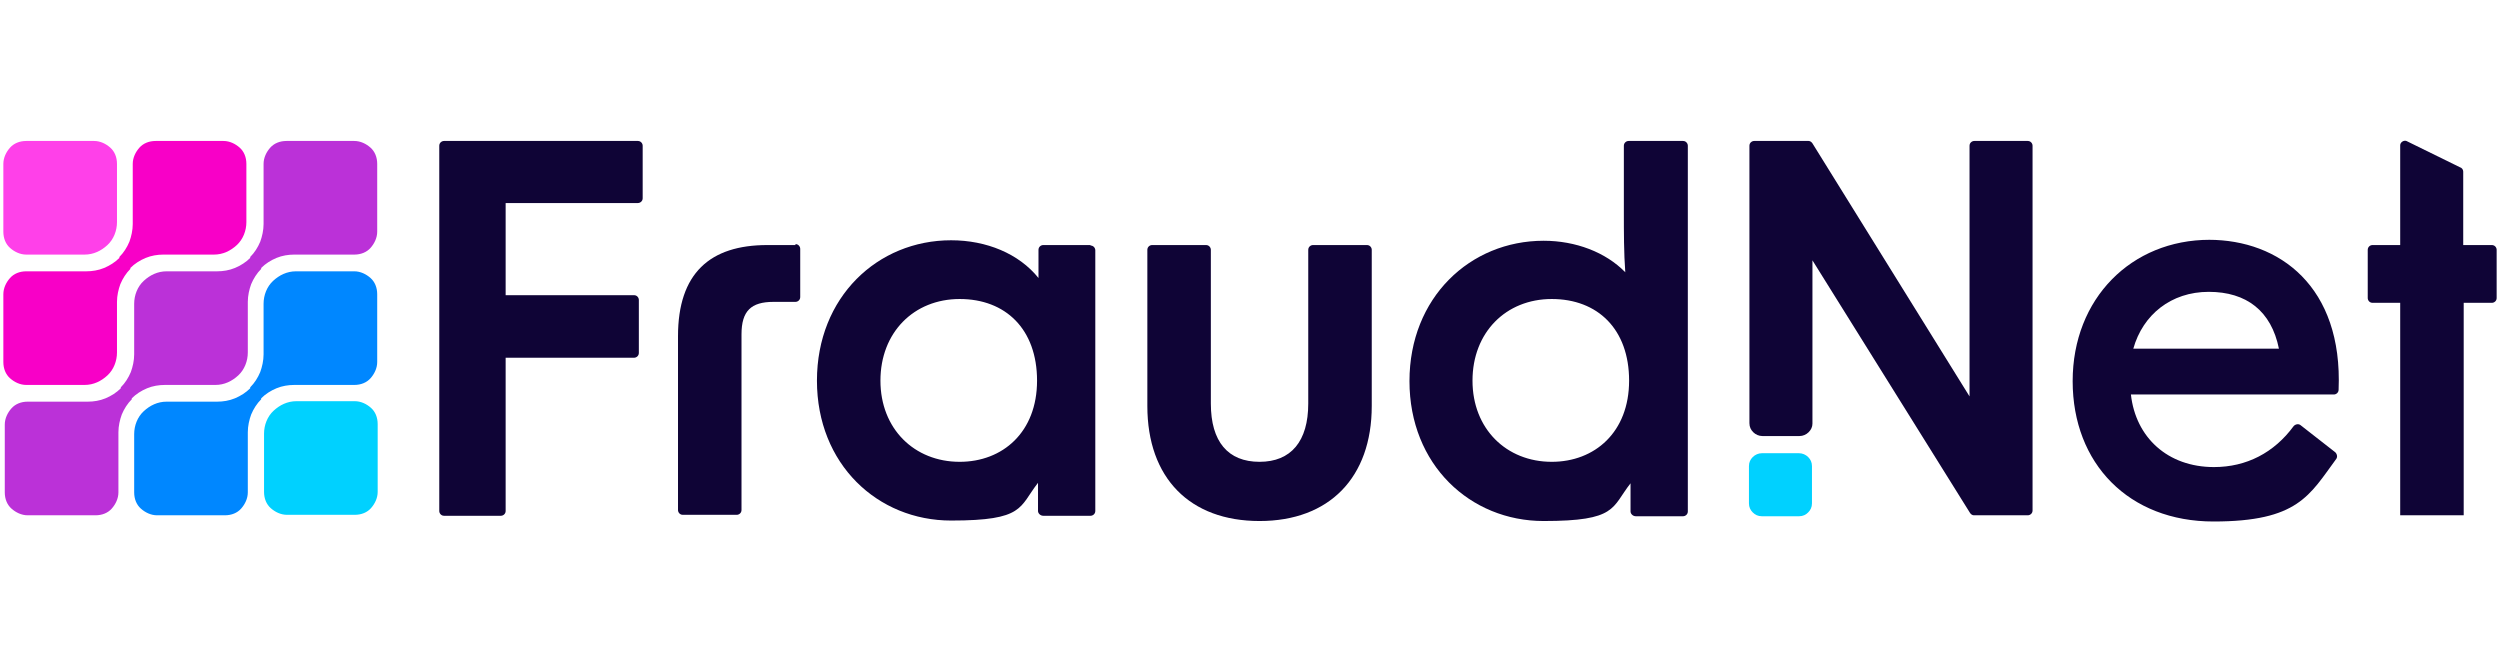
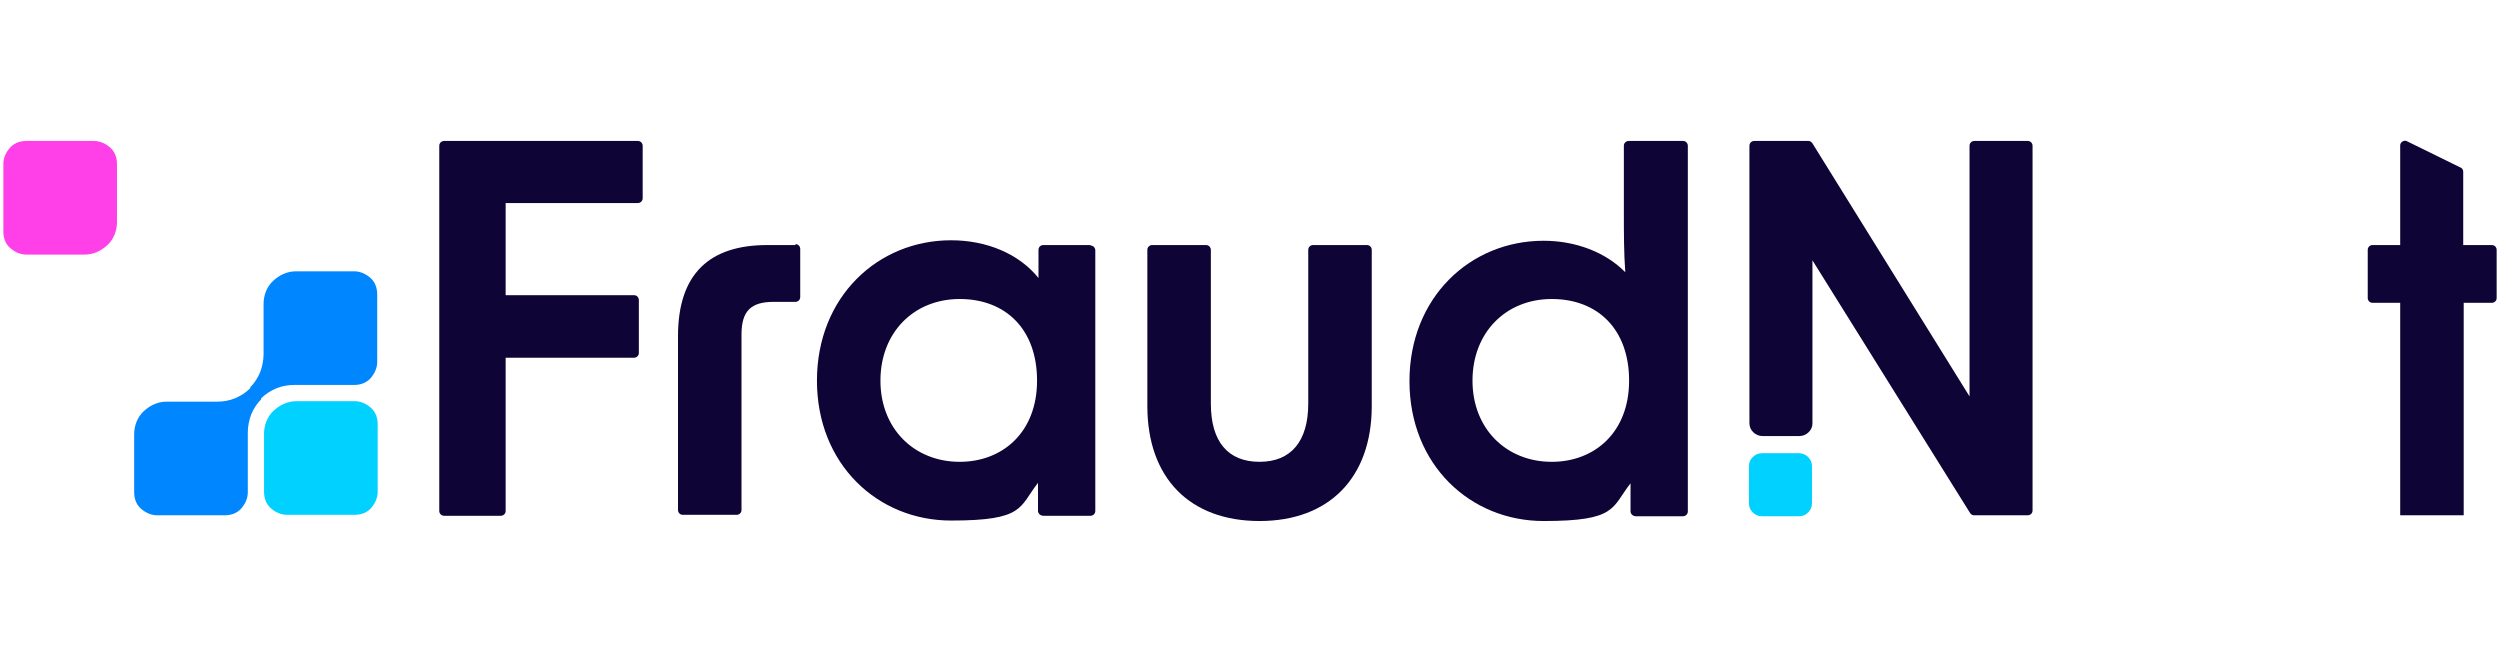
<svg xmlns="http://www.w3.org/2000/svg" viewBox="0 0 373 100" width="373px" height="100px">
-   <path class="st0" d="M 329.544 43.543 C 323.917 43.543 319.642 47.034 318.289 52.021 L 340.016 52.021 C 338.876 46.393 334.815 43.543 329.544 43.543 Z" style="fill: none;" />
  <path class="st0" d="M 143.187 44.541 C 136.421 44.541 131.362 49.456 131.362 56.722 C 131.362 63.988 136.349 68.832 143.187 68.832 C 150.027 68.832 154.728 64.344 154.728 56.722 C 154.728 49.099 149.599 44.541 143.187 44.541 Z" style="fill: none;" />
  <path class="st0" d="M 231.522 44.541 C 224.754 44.541 219.697 49.456 219.697 56.722 C 219.697 63.988 224.683 68.832 231.522 68.832 C 238.361 68.832 243.062 64.344 243.062 56.722 C 243.062 49.099 237.933 44.541 231.522 44.541 Z" style="fill: none;" />
  <path class="st6" d="M 52.93 59.857 L 44.239 59.857 C 42.886 59.857 41.746 60.426 40.821 61.281 C 39.894 62.135 39.395 63.418 39.395 64.701 L 39.395 73.391 C 39.395 74.388 39.751 75.243 40.393 75.814 C 41.034 76.383 41.889 76.811 42.815 76.811 L 52.93 76.811 C 53.927 76.811 54.783 76.455 55.353 75.814 C 55.922 75.172 56.35 74.318 56.35 73.391 L 56.35 63.275 C 56.35 62.278 55.994 61.423 55.353 60.854 C 54.711 60.283 53.857 59.857 52.93 59.857 Z" style="fill: rgb(0, 209, 255);" />
  <path class="st2" d="M 3.92 37.986 L 12.61 37.986 C 13.964 37.986 15.104 37.417 16.029 36.562 C 16.956 35.706 17.454 34.425 17.454 33.142 L 17.454 24.452 C 17.454 23.454 17.098 22.6 16.457 22.029 C 15.816 21.46 14.961 21.032 14.035 21.032 L 3.92 21.032 C 2.922 21.032 2.067 21.388 1.497 22.029 C 0.928 22.671 0.5 23.525 0.5 24.452 L 0.5 34.568 C 0.5 35.565 0.856 36.42 1.497 36.989 C 2.139 37.559 2.993 37.986 3.92 37.986 Z" style="fill: rgb(255, 64, 233);" />
-   <path class="st3" d="M 52.859 21.032 L 42.743 21.032 C 41.746 21.032 40.891 21.388 40.322 22.029 C 39.751 22.671 39.325 23.525 39.325 24.452 L 39.325 33.428 C 39.325 34.353 39.11 35.28 38.826 36.064 C 38.469 36.918 37.97 37.701 37.33 38.342 L 37.33 38.485 C 36.689 39.126 35.905 39.625 35.05 39.981 C 34.195 40.337 33.269 40.48 32.414 40.48 L 24.864 40.48 C 23.509 40.48 22.37 41.05 21.444 41.905 C 20.517 42.76 20.019 44.042 20.019 45.324 L 20.019 52.875 C 20.019 53.801 19.805 54.727 19.52 55.511 C 19.164 56.366 18.665 57.149 18.024 57.79 L 18.024 57.933 C 17.384 58.574 16.6 59.073 15.745 59.429 C 14.89 59.785 13.964 59.927 13.109 59.927 L 4.133 59.927 C 3.136 59.927 2.281 60.283 1.711 60.925 C 1.141 61.566 0.713 62.421 0.713 63.347 L 0.713 73.463 C 0.713 74.46 1.069 75.315 1.711 75.884 C 2.352 76.455 3.207 76.882 4.133 76.882 L 14.249 76.882 C 15.246 76.882 16.101 76.526 16.671 75.884 C 17.241 75.243 17.668 74.388 17.668 73.463 L 17.668 64.487 C 17.668 63.561 17.882 62.634 18.167 61.851 C 18.523 60.996 19.021 60.213 19.662 59.571 L 19.662 59.429 C 20.304 58.787 21.088 58.289 21.942 57.933 C 22.797 57.577 23.724 57.434 24.578 57.434 L 32.129 57.434 C 33.482 57.434 34.622 56.865 35.549 56.01 C 36.474 55.154 36.973 53.873 36.973 52.59 L 36.973 45.039 C 36.973 44.113 37.187 43.186 37.472 42.403 C 37.829 41.549 38.327 40.765 38.968 40.124 L 38.968 39.981 C 39.609 39.34 40.393 38.841 41.247 38.485 C 42.102 38.129 43.029 37.986 43.883 37.986 L 52.859 37.986 C 53.857 37.986 54.711 37.63 55.282 36.989 C 55.851 36.348 56.279 35.493 56.279 34.568 L 56.279 24.452 C 56.279 23.454 55.922 22.6 55.282 22.029 C 54.64 21.46 53.786 21.032 52.859 21.032 Z" style="fill: rgb(187, 49, 216);" />
  <path class="st5" d="M 52.859 40.48 L 44.169 40.48 C 42.815 40.48 41.675 41.05 40.749 41.905 C 39.823 42.76 39.325 44.042 39.325 45.324 L 39.325 52.875 C 39.325 53.801 39.11 54.727 38.826 55.511 C 38.469 56.366 37.97 57.149 37.33 57.79 L 37.33 57.933 C 36.689 58.574 35.905 59.073 35.05 59.429 C 34.195 59.785 33.269 59.927 32.414 59.927 L 24.864 59.927 C 23.509 59.927 22.37 60.498 21.444 61.353 C 20.517 62.207 20.019 63.49 20.019 64.771 L 20.019 73.463 C 20.019 74.46 20.376 75.315 21.016 75.884 C 21.657 76.455 22.512 76.882 23.438 76.882 L 33.554 76.882 C 34.551 76.882 35.406 76.526 35.976 75.884 C 36.546 75.243 36.973 74.388 36.973 73.463 L 36.973 64.487 C 36.973 63.561 37.187 62.634 37.472 61.851 C 37.829 60.996 38.327 60.213 38.968 59.571 L 38.968 59.429 C 39.609 58.787 40.393 58.289 41.247 57.933 C 42.102 57.577 43.029 57.434 43.883 57.434 L 52.859 57.434 C 53.857 57.434 54.711 57.078 55.282 56.437 C 55.851 55.795 56.279 54.941 56.279 54.015 L 56.279 43.899 C 56.279 42.902 55.922 42.047 55.282 41.477 C 54.64 40.907 53.786 40.48 52.859 40.48 Z" style="fill: rgb(0, 135, 255);" />
-   <path class="st7" d="M 3.92 57.434 L 12.61 57.434 C 13.964 57.434 15.104 56.865 16.029 56.01 C 16.956 55.154 17.454 53.873 17.454 52.59 L 17.454 45.039 C 17.454 44.113 17.668 43.186 17.953 42.403 C 18.309 41.549 18.808 40.765 19.449 40.124 L 19.449 39.981 C 20.09 39.34 20.874 38.841 21.729 38.485 C 22.584 38.129 23.509 37.986 24.365 37.986 L 31.916 37.986 C 33.269 37.986 34.409 37.417 35.335 36.562 C 36.261 35.706 36.76 34.425 36.76 33.142 L 36.76 24.452 C 36.76 23.454 36.403 22.6 35.762 22.029 C 35.121 21.46 34.266 21.032 33.341 21.032 L 23.225 21.032 C 22.228 21.032 21.373 21.388 20.802 22.029 C 20.233 22.671 19.805 23.525 19.805 24.452 L 19.805 33.428 C 19.805 34.353 19.592 35.28 19.306 36.064 C 18.95 36.918 18.452 37.701 17.81 38.342 L 17.81 38.485 C 17.169 39.126 16.386 39.625 15.531 39.981 C 14.676 40.337 13.75 40.48 12.896 40.48 L 3.92 40.48 C 2.922 40.48 2.067 40.836 1.497 41.477 C 0.928 42.118 0.5 42.973 0.5 43.899 L 0.5 54.015 C 0.5 55.013 0.856 55.867 1.497 56.437 C 2.139 57.007 2.993 57.434 3.92 57.434 Z" style="fill: rgb(248, 0, 199);" />
  <path class="st1" d="M 95.174 21.032 L 66.252 21.032 C 65.895 21.032 65.539 21.317 65.539 21.744 L 65.539 76.241 C 65.539 76.597 65.824 76.954 66.252 76.954 L 74.729 76.954 C 75.085 76.954 75.442 76.668 75.442 76.241 L 75.442 53.374 L 94.604 53.374 C 94.96 53.374 95.316 53.089 95.316 52.661 L 95.316 44.754 C 95.316 44.398 95.032 44.042 94.604 44.042 L 75.442 44.042 L 75.442 30.293 L 95.174 30.293 C 95.531 30.293 95.887 30.008 95.887 29.581 L 95.887 21.744 C 95.887 21.388 95.601 21.032 95.174 21.032 Z" style="fill: rgb(15, 4, 54);" />
  <path class="st1" d="M 118.682 36.562 L 114.48 36.562 C 105.931 36.562 101.158 40.765 101.158 50.168 L 101.158 76.098 C 101.158 76.455 101.443 76.811 101.87 76.811 L 109.92 76.811 C 110.276 76.811 110.633 76.526 110.633 76.098 L 110.633 49.883 C 110.633 46.393 112.057 45.039 115.405 45.039 L 118.682 45.039 C 119.038 45.039 119.394 44.754 119.394 44.326 L 119.394 37.132 C 119.394 36.776 119.11 36.42 118.682 36.42 L 118.682 36.562 Z" style="fill: rgb(15, 4, 54);" />
-   <path class="st1" d="M 162.707 36.562 L 155.654 36.562 C 155.298 36.562 154.942 36.846 154.942 37.274 L 154.942 41.477 C 152.022 37.844 147.177 35.849 141.906 35.849 C 130.935 35.849 121.888 44.326 121.888 56.793 C 121.888 69.259 130.935 77.666 141.906 77.666 C 152.876 77.666 152.022 75.671 154.871 72.038 L 154.871 76.241 C 154.871 76.597 155.227 76.954 155.654 76.954 L 162.707 76.954 C 163.063 76.954 163.419 76.668 163.419 76.241 L 163.419 37.345 C 163.419 36.989 163.134 36.633 162.707 36.633 L 162.707 36.562 Z M 143.187 68.903 C 136.421 68.903 131.362 63.988 131.362 56.793 C 131.362 49.598 136.349 44.612 143.187 44.612 C 150.027 44.612 154.728 49.099 154.728 56.793 C 154.728 64.487 149.599 68.903 143.187 68.903 Z" style="fill: rgb(15, 4, 54);" />
+   <path class="st1" d="M 162.707 36.562 L 155.654 36.562 C 155.298 36.562 154.942 36.846 154.942 37.274 L 154.942 41.477 C 152.022 37.844 147.177 35.849 141.906 35.849 C 130.935 35.849 121.888 44.326 121.888 56.793 C 121.888 69.259 130.935 77.666 141.906 77.666 C 152.876 77.666 152.022 75.671 154.871 72.038 L 154.871 76.241 C 154.871 76.597 155.227 76.954 155.654 76.954 L 162.707 76.954 C 163.063 76.954 163.419 76.668 163.419 76.241 L 163.419 37.345 C 163.419 36.989 163.134 36.633 162.707 36.633 L 162.707 36.562 Z M 143.187 68.903 C 136.421 68.903 131.362 63.988 131.362 56.793 C 131.362 49.598 136.349 44.612 143.187 44.612 C 150.027 44.612 154.728 49.099 154.728 56.793 C 154.728 64.487 149.599 68.903 143.187 68.903 " style="fill: rgb(15, 4, 54);" />
  <path class="st1" d="M 203.953 36.562 L 195.904 36.562 C 195.547 36.562 195.191 36.846 195.191 37.274 L 195.191 60.213 C 195.191 65.84 192.627 68.903 187.925 68.903 C 183.223 68.903 180.659 65.911 180.659 60.213 L 180.659 37.274 C 180.659 36.918 180.373 36.562 179.947 36.562 L 171.896 36.562 C 171.54 36.562 171.184 36.846 171.184 37.274 L 171.184 60.569 C 171.184 71.326 177.524 77.736 187.925 77.736 C 198.325 77.736 204.665 71.254 204.665 60.569 L 204.665 37.274 C 204.665 36.918 204.381 36.562 203.953 36.562 L 204.096 36.562 L 203.953 36.562 Z" style="fill: rgb(15, 4, 54);" />
  <path class="st1" d="M 251.04 21.032 L 242.991 21.032 C 242.635 21.032 242.279 21.317 242.279 21.744 L 242.279 31.646 C 242.279 34.638 242.279 37.773 242.492 40.622 C 239.571 37.63 235.083 35.921 230.311 35.921 C 219.341 35.921 210.293 44.398 210.293 56.865 C 210.293 69.331 219.341 77.736 230.311 77.736 C 241.282 77.736 240.426 75.742 243.276 72.109 L 243.276 76.312 C 243.276 76.668 243.632 77.024 244.059 77.024 L 251.112 77.024 C 251.468 77.024 251.824 76.739 251.824 76.312 L 251.824 21.744 C 251.824 21.388 251.539 21.032 251.112 21.032 L 251.04 21.032 Z M 231.522 68.903 C 224.754 68.903 219.697 63.988 219.697 56.793 C 219.697 49.598 224.683 44.612 231.522 44.612 C 238.361 44.612 243.062 49.099 243.062 56.793 C 243.062 64.487 237.933 68.903 231.522 68.903 Z" style="fill: rgb(15, 4, 54);" />
  <path class="st1" d="M 371.788 36.562 L 367.513 36.562 L 367.513 25.592 C 367.513 25.306 367.3 25.021 367.015 24.95 L 359.036 21.032 C 358.608 20.889 358.11 21.245 358.11 21.673 L 358.11 36.562 L 353.979 36.562 C 353.622 36.562 353.266 36.846 353.266 37.274 L 353.266 44.469 C 353.266 44.825 353.551 45.181 353.979 45.181 L 358.11 45.181 L 358.11 76.882 L 367.584 76.882 L 367.584 45.181 L 371.788 45.181 C 372.144 45.181 372.5 44.897 372.5 44.469 L 372.5 37.274 C 372.5 36.918 372.215 36.562 371.788 36.562 Z" style="fill: rgb(15, 4, 54);" />
-   <path class="st1" d="M 329.686 35.778 C 318.003 35.778 309.241 44.541 309.241 56.865 C 309.241 69.188 317.647 77.808 330.257 77.808 C 342.866 77.808 344.575 73.89 348.564 68.476 C 348.778 68.191 348.707 67.763 348.422 67.479 L 343.222 63.418 C 342.936 63.205 342.51 63.275 342.224 63.561 C 339.303 67.55 335.171 69.687 330.327 69.687 C 323.418 69.687 318.645 65.27 317.933 58.859 L 348.208 58.859 C 348.564 58.859 348.92 58.574 348.92 58.146 C 349.562 42.76 340.087 35.778 329.544 35.778 L 329.686 35.778 Z M 318.289 52.021 C 319.713 46.962 323.917 43.543 329.544 43.543 C 335.171 43.543 338.876 46.393 340.016 52.021 L 318.289 52.021 Z" style="fill: rgb(15, 4, 54);" />
  <path class="st1" d="M 302.545 21.032 L 294.566 21.032 C 294.21 21.032 293.854 21.317 293.854 21.744 L 293.854 59.143 L 270.417 21.388 C 270.275 21.175 270.061 21.032 269.847 21.032 L 261.727 21.032 C 261.37 21.032 261.014 21.317 261.014 21.744 L 261.014 63.133 C 261.014 63.703 261.228 64.13 261.584 64.487 C 261.94 64.843 262.439 65.057 262.938 65.057 L 268.494 65.057 C 268.992 65.057 269.491 64.843 269.847 64.487 C 270.204 64.13 270.417 63.703 270.417 63.205 L 270.417 38.841 L 293.925 76.526 C 294.068 76.739 294.281 76.882 294.496 76.882 L 302.545 76.882 C 302.901 76.882 303.257 76.597 303.257 76.17 L 303.257 21.744 C 303.257 21.388 302.973 21.032 302.545 21.032 Z" style="fill: rgb(15, 4, 54);" />
  <path class="st6" d="M 269.776 68.191 C 269.42 67.835 268.921 67.621 268.423 67.621 L 262.866 67.621 C 262.367 67.621 261.868 67.835 261.512 68.191 C 261.156 68.547 260.943 68.975 260.943 69.545 L 260.943 75.101 C 260.943 75.671 261.156 76.098 261.512 76.455 C 261.868 76.811 262.296 77.024 262.866 77.024 L 268.423 77.024 C 268.992 77.024 269.42 76.811 269.776 76.455 C 270.132 76.098 270.346 75.671 270.346 75.101 L 270.346 69.545 C 270.346 68.975 270.132 68.547 269.776 68.191 Z" style="fill: rgb(0, 209, 255);" />
</svg>